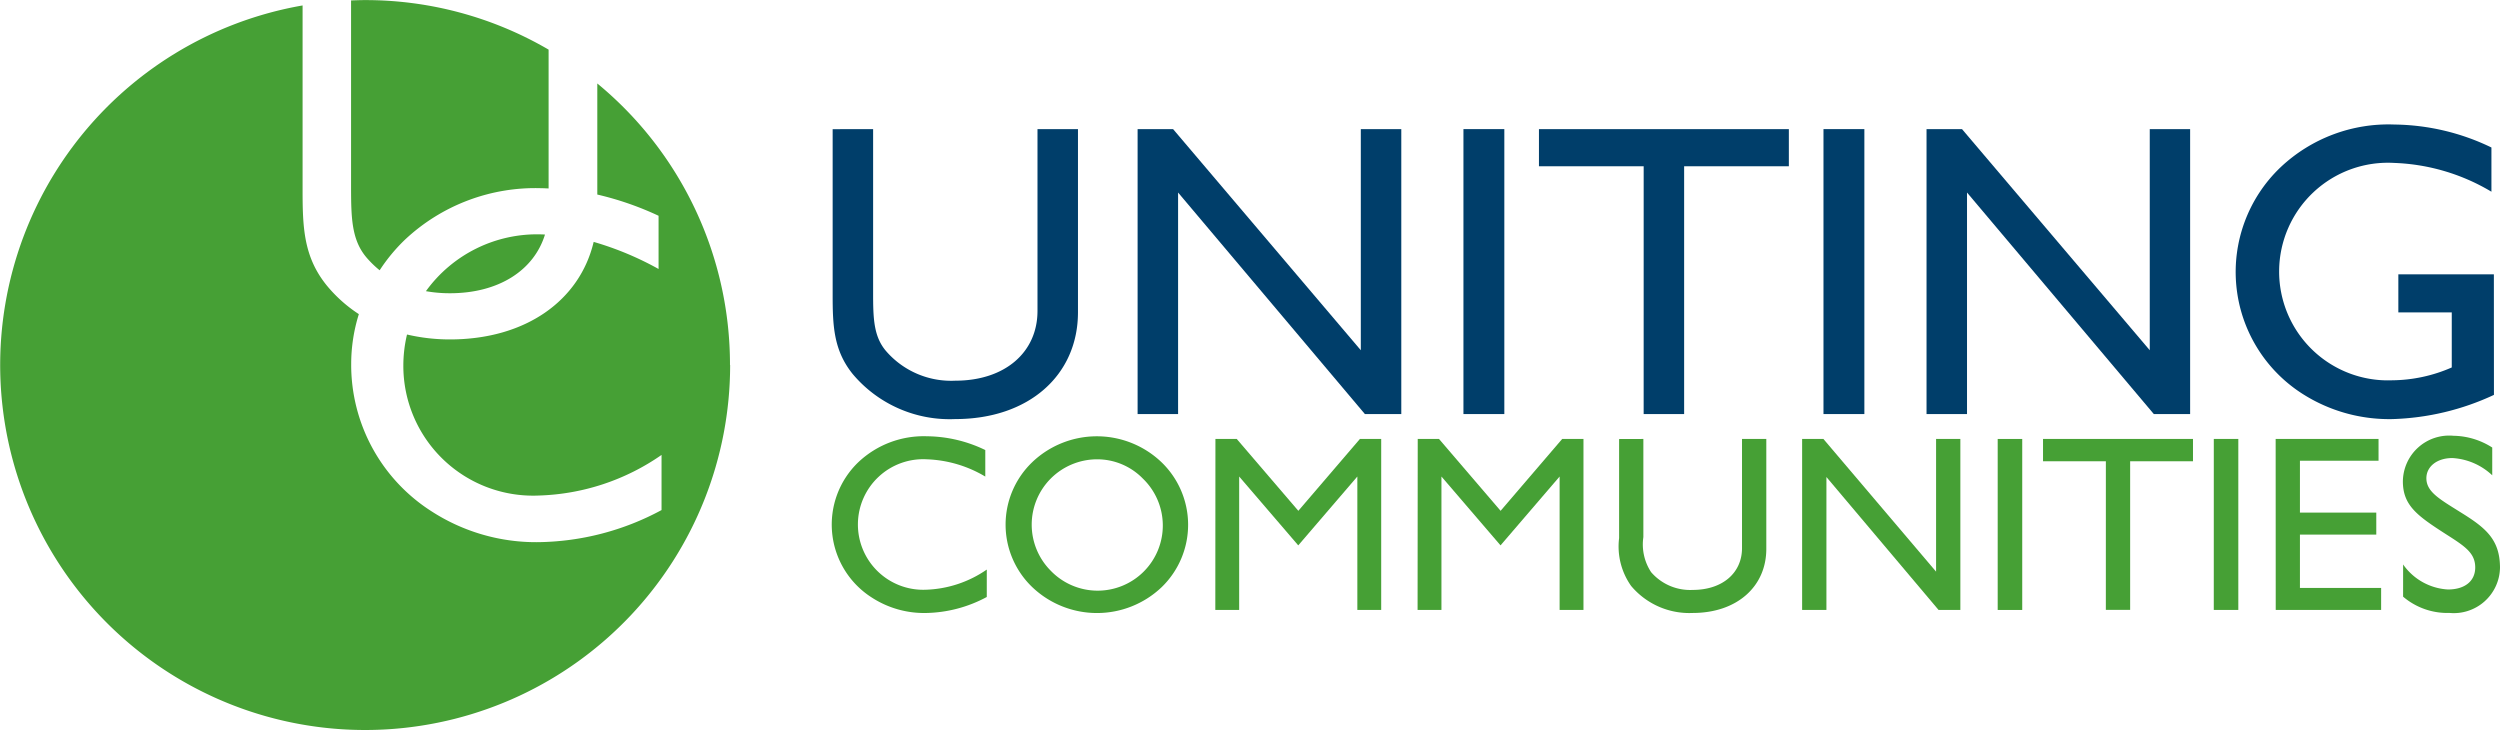
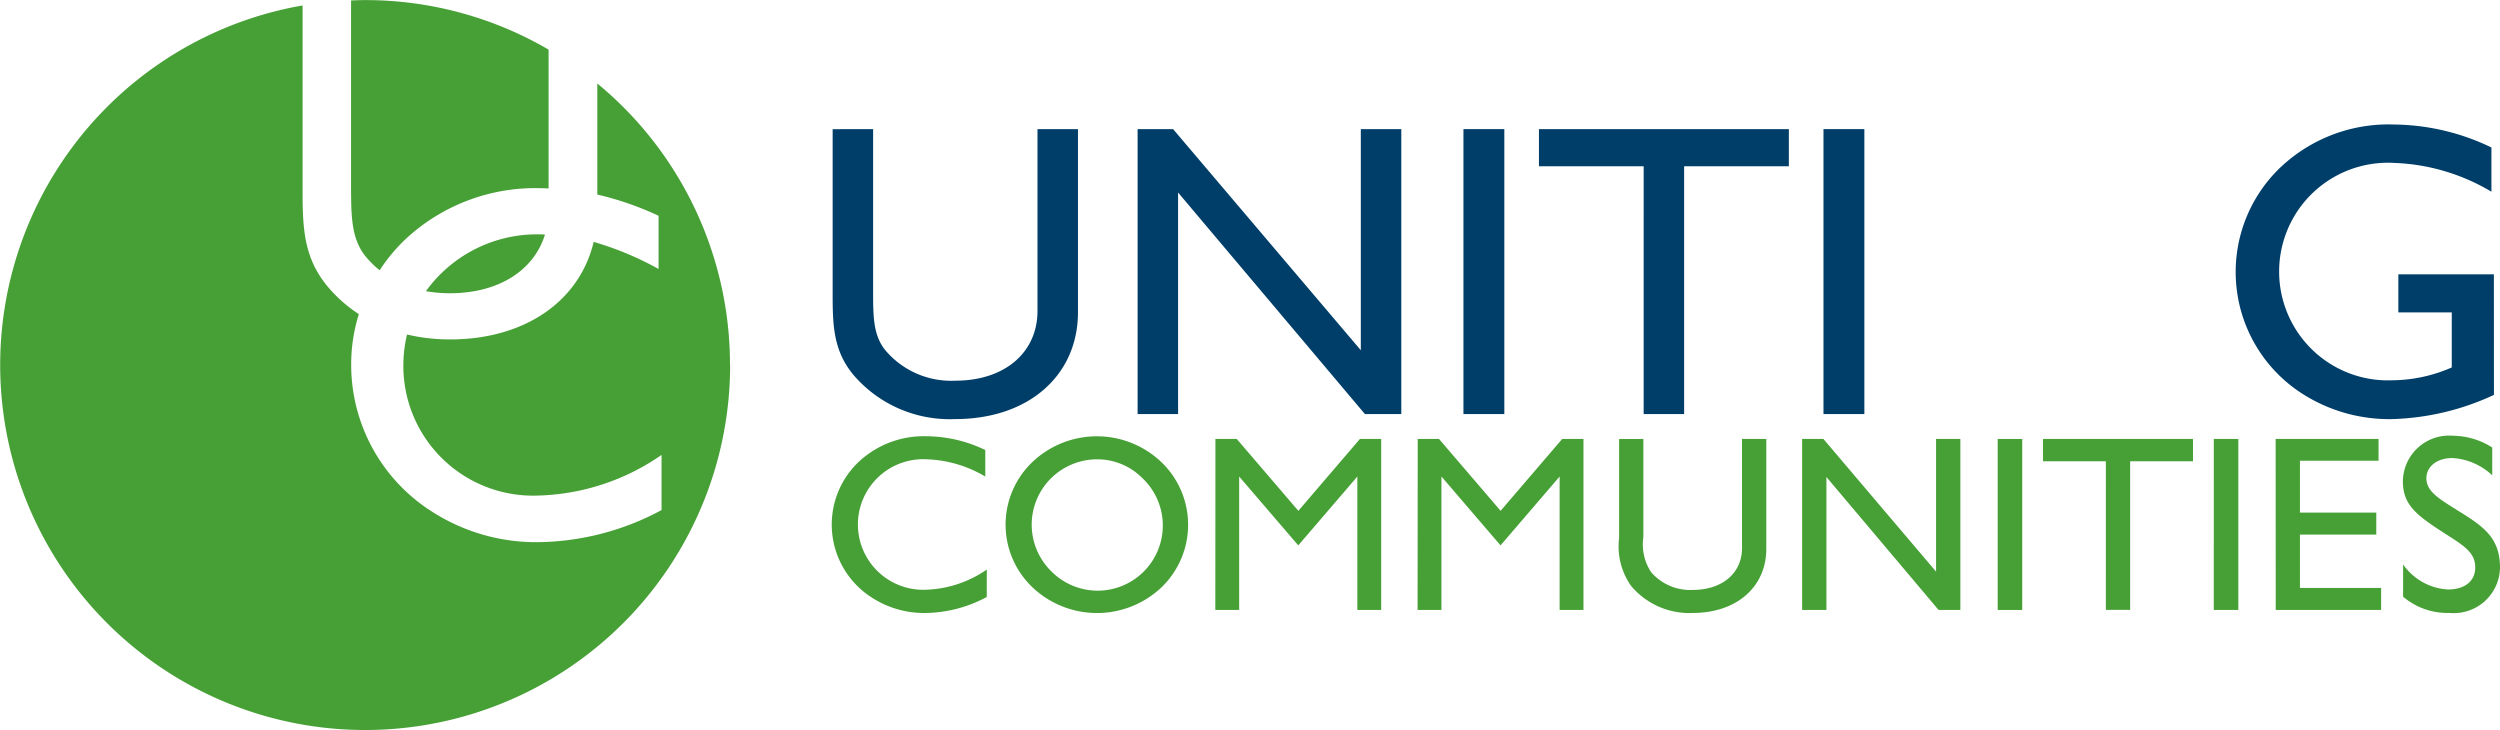
<svg xmlns="http://www.w3.org/2000/svg" width="136.242" height="39.782" viewBox="0 0 136.242 39.782">
  <g id="Group_427" data-name="Group 427" transform="translate(-57.61 -63.586)">
    <g id="Group_425" data-name="Group 425" transform="translate(102.986 70.372)">
-       <path id="Path_453" data-name="Path 453" d="M129.643,74.413v8.912c0,1.387.023,2.387.705,3.184a4.689,4.689,0,0,0,3.774,1.614c2.705,0,4.479-1.546,4.479-3.8V74.413h2.206v9.981c0,3.433-2.683,5.821-6.684,5.821a6.9,6.9,0,0,1-5.593-2.456c-1.046-1.3-1.092-2.637-1.092-4.342v-9Z" transform="translate(-127.437 -74.163)" fill="#003e6a" />
+       <path id="Path_453" data-name="Path 453" d="M129.643,74.413v8.912c0,1.387.023,2.387.705,3.184a4.689,4.689,0,0,0,3.774,1.614c2.705,0,4.479-1.546,4.479-3.8V74.413h2.206v9.981c0,3.433-2.683,5.821-6.684,5.821a6.9,6.9,0,0,1-5.593-2.456c-1.046-1.3-1.092-2.637-1.092-4.342v-9" transform="translate(-127.437 -74.163)" fill="#003e6a" />
      <path id="Path_454" data-name="Path 454" d="M153.013,74.413h1.933l10.231,12.051V74.413h2.206V89.942H165.4L155.219,77.869V89.942h-2.206Z" transform="translate(-136.393 -74.163)" fill="#003e6a" />
      <path id="Path_455" data-name="Path 455" d="M180.338,74.413h2.228V89.942h-2.228Z" transform="translate(-145.961 -74.163)" fill="#003e6a" />
      <path id="Path_456" data-name="Path 456" d="M192.378,76.437h-5.707V74.413H200.29v2.024h-5.707V89.942h-2.206Z" transform="translate(-148.179 -74.163)" fill="#003e6a" />
      <path id="Path_457" data-name="Path 457" d="M210.532,74.413h2.228V89.942h-2.228Z" transform="translate(-156.534 -74.163)" fill="#003e6a" />
-       <path id="Path_458" data-name="Path 458" d="M219.174,74.413h1.933l10.232,12.051V74.413h2.2V89.942h-1.978L221.38,77.869V89.942h-2.206Z" transform="translate(-159.56 -74.163)" fill="#003e6a" />
      <path id="Path_459" data-name="Path 459" d="M259.175,88.762a14.026,14.026,0,0,1-5.525,1.319,8.786,8.786,0,0,1-4.889-1.364,7.877,7.877,0,0,1-1.228-12.346,8.562,8.562,0,0,1,6.23-2.342,12.409,12.409,0,0,1,5.275,1.251v2.41a11.08,11.08,0,0,0-5.3-1.569,5.93,5.93,0,1,0-.114,11.846,8.245,8.245,0,0,0,3.252-.7v-3h-2.911V82.191h5.206Z" transform="translate(-168.639 -74.028)" fill="#003e6a" />
    </g>
    <path id="Path_460" data-name="Path 460" d="M87.9,77.626a5.5,5.5,0,0,0,.711.689,9.489,9.489,0,0,1,1.37-1.658,10.381,10.381,0,0,1,7.459-2.814c.129,0,.252.01.378.013V66.291a19.793,19.793,0,0,0-10.009-2.7c-.253,0-.5.01-.756.019V73.8C87.056,75.468,87.083,76.67,87.9,77.626Z" transform="translate(-10.311 0)" fill="#46a035" />
    <path id="Path_461" data-name="Path 461" d="M93.33,86.335a7.408,7.408,0,0,0,1.306.113c2.671,0,4.584-1.256,5.182-3.2-.059,0-.118-.007-.177-.007A7.47,7.47,0,0,0,93.33,86.335Z" transform="translate(-12.508 -6.881)" fill="#46a035" />
    <path id="Path_462" data-name="Path 462" d="M97.392,83.638a19.85,19.85,0,0,0-7.231-15.343v6.053A16.852,16.852,0,0,1,93.5,75.505v2.9a16.977,16.977,0,0,0-3.537-1.476c-.76,3.2-3.711,5.315-7.834,5.315a10.249,10.249,0,0,1-2.338-.268,7.342,7.342,0,0,0-.2,1.675,7.072,7.072,0,0,0,7.377,7.1,12.336,12.336,0,0,0,6.694-2.213v3.005a14.5,14.5,0,0,1-6.721,1.749,10.487,10.487,0,0,1-5.792-1.667,9.47,9.47,0,0,1-4.4-8.06,9.107,9.107,0,0,1,.417-2.7,7.693,7.693,0,0,1-1.76-1.576C74.15,77.732,74.1,76.12,74.1,74.071V64.043a19.89,19.89,0,1,0,23.3,19.595Z" transform="translate(0 -0.16)" fill="#46a035" />
    <g id="Group_426" data-name="Group 426" transform="translate(102.94 87.334)">
      <path id="Path_463" data-name="Path 463" d="M135.812,108.931a7.243,7.243,0,0,1-3.356.873,5.236,5.236,0,0,1-2.892-.832,4.712,4.712,0,0,1-.737-7.4,5.186,5.186,0,0,1,3.725-1.4,7.427,7.427,0,0,1,3.179.751v1.446a6.649,6.649,0,0,0-3.179-.941,3.558,3.558,0,1,0-.082,7.108,6.162,6.162,0,0,0,3.343-1.1Z" transform="translate(-127.366 -100.145)" fill="#46a035" />
      <path id="Path_464" data-name="Path 464" d="M143.4,101.577a5.1,5.1,0,0,1,7.027,0,4.731,4.731,0,0,1,.014,6.823,5.112,5.112,0,0,1-7.04,0,4.715,4.715,0,0,1,0-6.823Zm1,5.922a3.551,3.551,0,1,0,5.021-5.021,3.475,3.475,0,0,0-2.51-1.05,3.579,3.579,0,0,0-2.511,1.05,3.559,3.559,0,0,0,0,5.021Z" transform="translate(-132.469 -100.145)" fill="#46a035" />
      <path id="Path_465" data-name="Path 465" d="M159.538,100.4H160.7l3.356,3.916,3.356-3.916h1.16v9.319h-1.3v-7.272l-3.22,3.752-3.22-3.752v7.272h-1.3Z" transform="translate(-138.631 -100.226)" fill="#46a035" />
      <path id="Path_466" data-name="Path 466" d="M176.505,100.4h1.16l3.356,3.916,3.356-3.916h1.16v9.319h-1.3v-7.272l-3.22,3.752-3.22-3.752v7.272h-1.3Z" transform="translate(-144.573 -100.226)" fill="#46a035" />
      <path id="Path_467" data-name="Path 467" d="M194.713,100.4v5.348a2.744,2.744,0,0,0,.423,1.911,2.812,2.812,0,0,0,2.265.968c1.624,0,2.688-.927,2.688-2.278V100.4h1.324v5.99c0,2.061-1.61,3.493-4.011,3.493a4.144,4.144,0,0,1-3.356-1.473,3.724,3.724,0,0,1-.655-2.606v-5.4Z" transform="translate(-150.485 -100.226)" fill="#46a035" />
      <path id="Path_468" data-name="Path 468" d="M208.74,100.4H209.9l6.14,7.231V100.4h1.323v9.319h-1.187l-6.112-7.245v7.245H208.74Z" transform="translate(-155.86 -100.226)" fill="#46a035" />
      <path id="Path_469" data-name="Path 469" d="M225.141,100.4h1.337v9.319h-1.337Z" transform="translate(-161.603 -100.226)" fill="#46a035" />
      <path id="Path_470" data-name="Path 470" d="M232.367,101.617h-3.425V100.4h8.173v1.214H233.69v8.1h-1.324Z" transform="translate(-162.934 -100.226)" fill="#46a035" />
      <path id="Path_471" data-name="Path 471" d="M243.264,100.4H244.6v9.319h-1.337Z" transform="translate(-167.949 -100.226)" fill="#46a035" />
      <path id="Path_472" data-name="Path 472" d="M248.452,100.4h5.607v1.187h-4.284v2.825h4.161v1.2h-4.161v2.907H254.2v1.2h-5.744Z" transform="translate(-169.766 -100.226)" fill="#46a035" />
      <path id="Path_473" data-name="Path 473" d="M259.133,107.143a3.2,3.2,0,0,0,2.443,1.364c.928,0,1.487-.463,1.487-1.2,0-.778-.546-1.146-1.556-1.788-1.569-1.009-2.387-1.569-2.387-2.906a2.524,2.524,0,0,1,2.755-2.483,4.02,4.02,0,0,1,2.115.641v1.514a3.453,3.453,0,0,0-2.17-.941c-.859,0-1.419.477-1.419,1.1,0,.737.71,1.133,1.842,1.842,1.365.845,2.17,1.473,2.17,3.043a2.521,2.521,0,0,1-2.757,2.456,3.714,3.714,0,0,1-2.524-.887Z" transform="translate(-173.501 -100.13)" fill="#46a035" />
    </g>
  </g>
</svg>